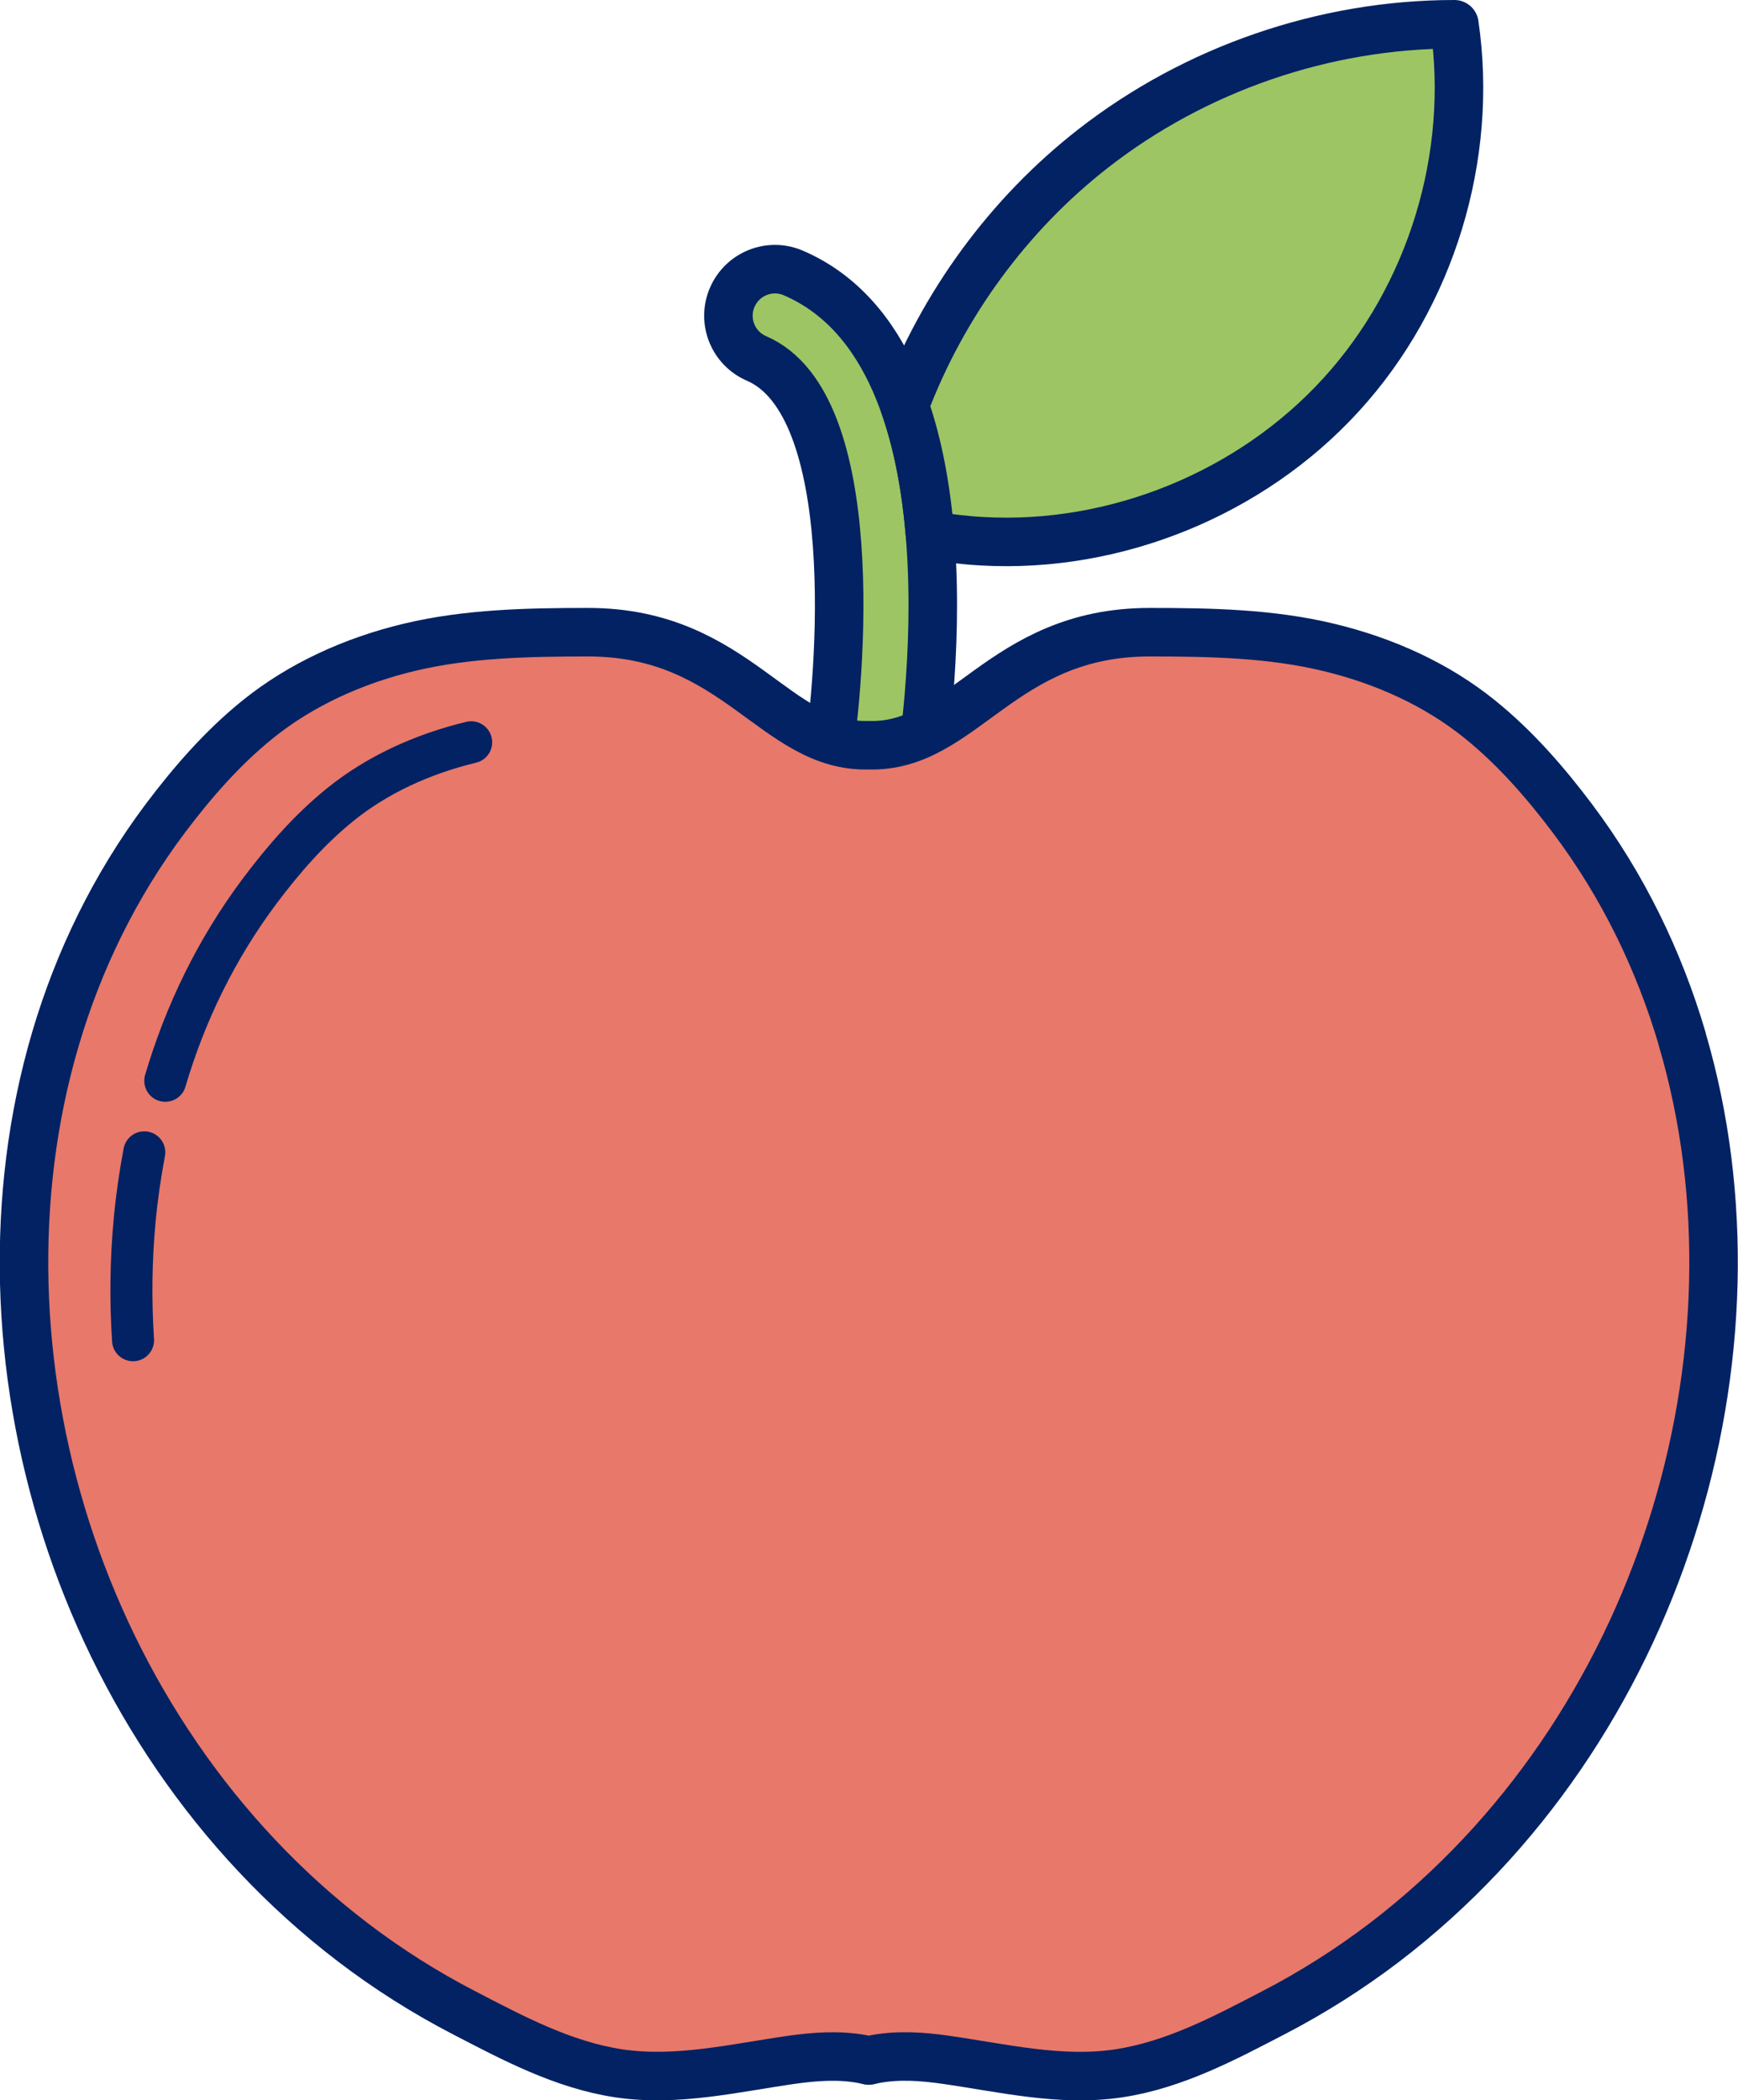
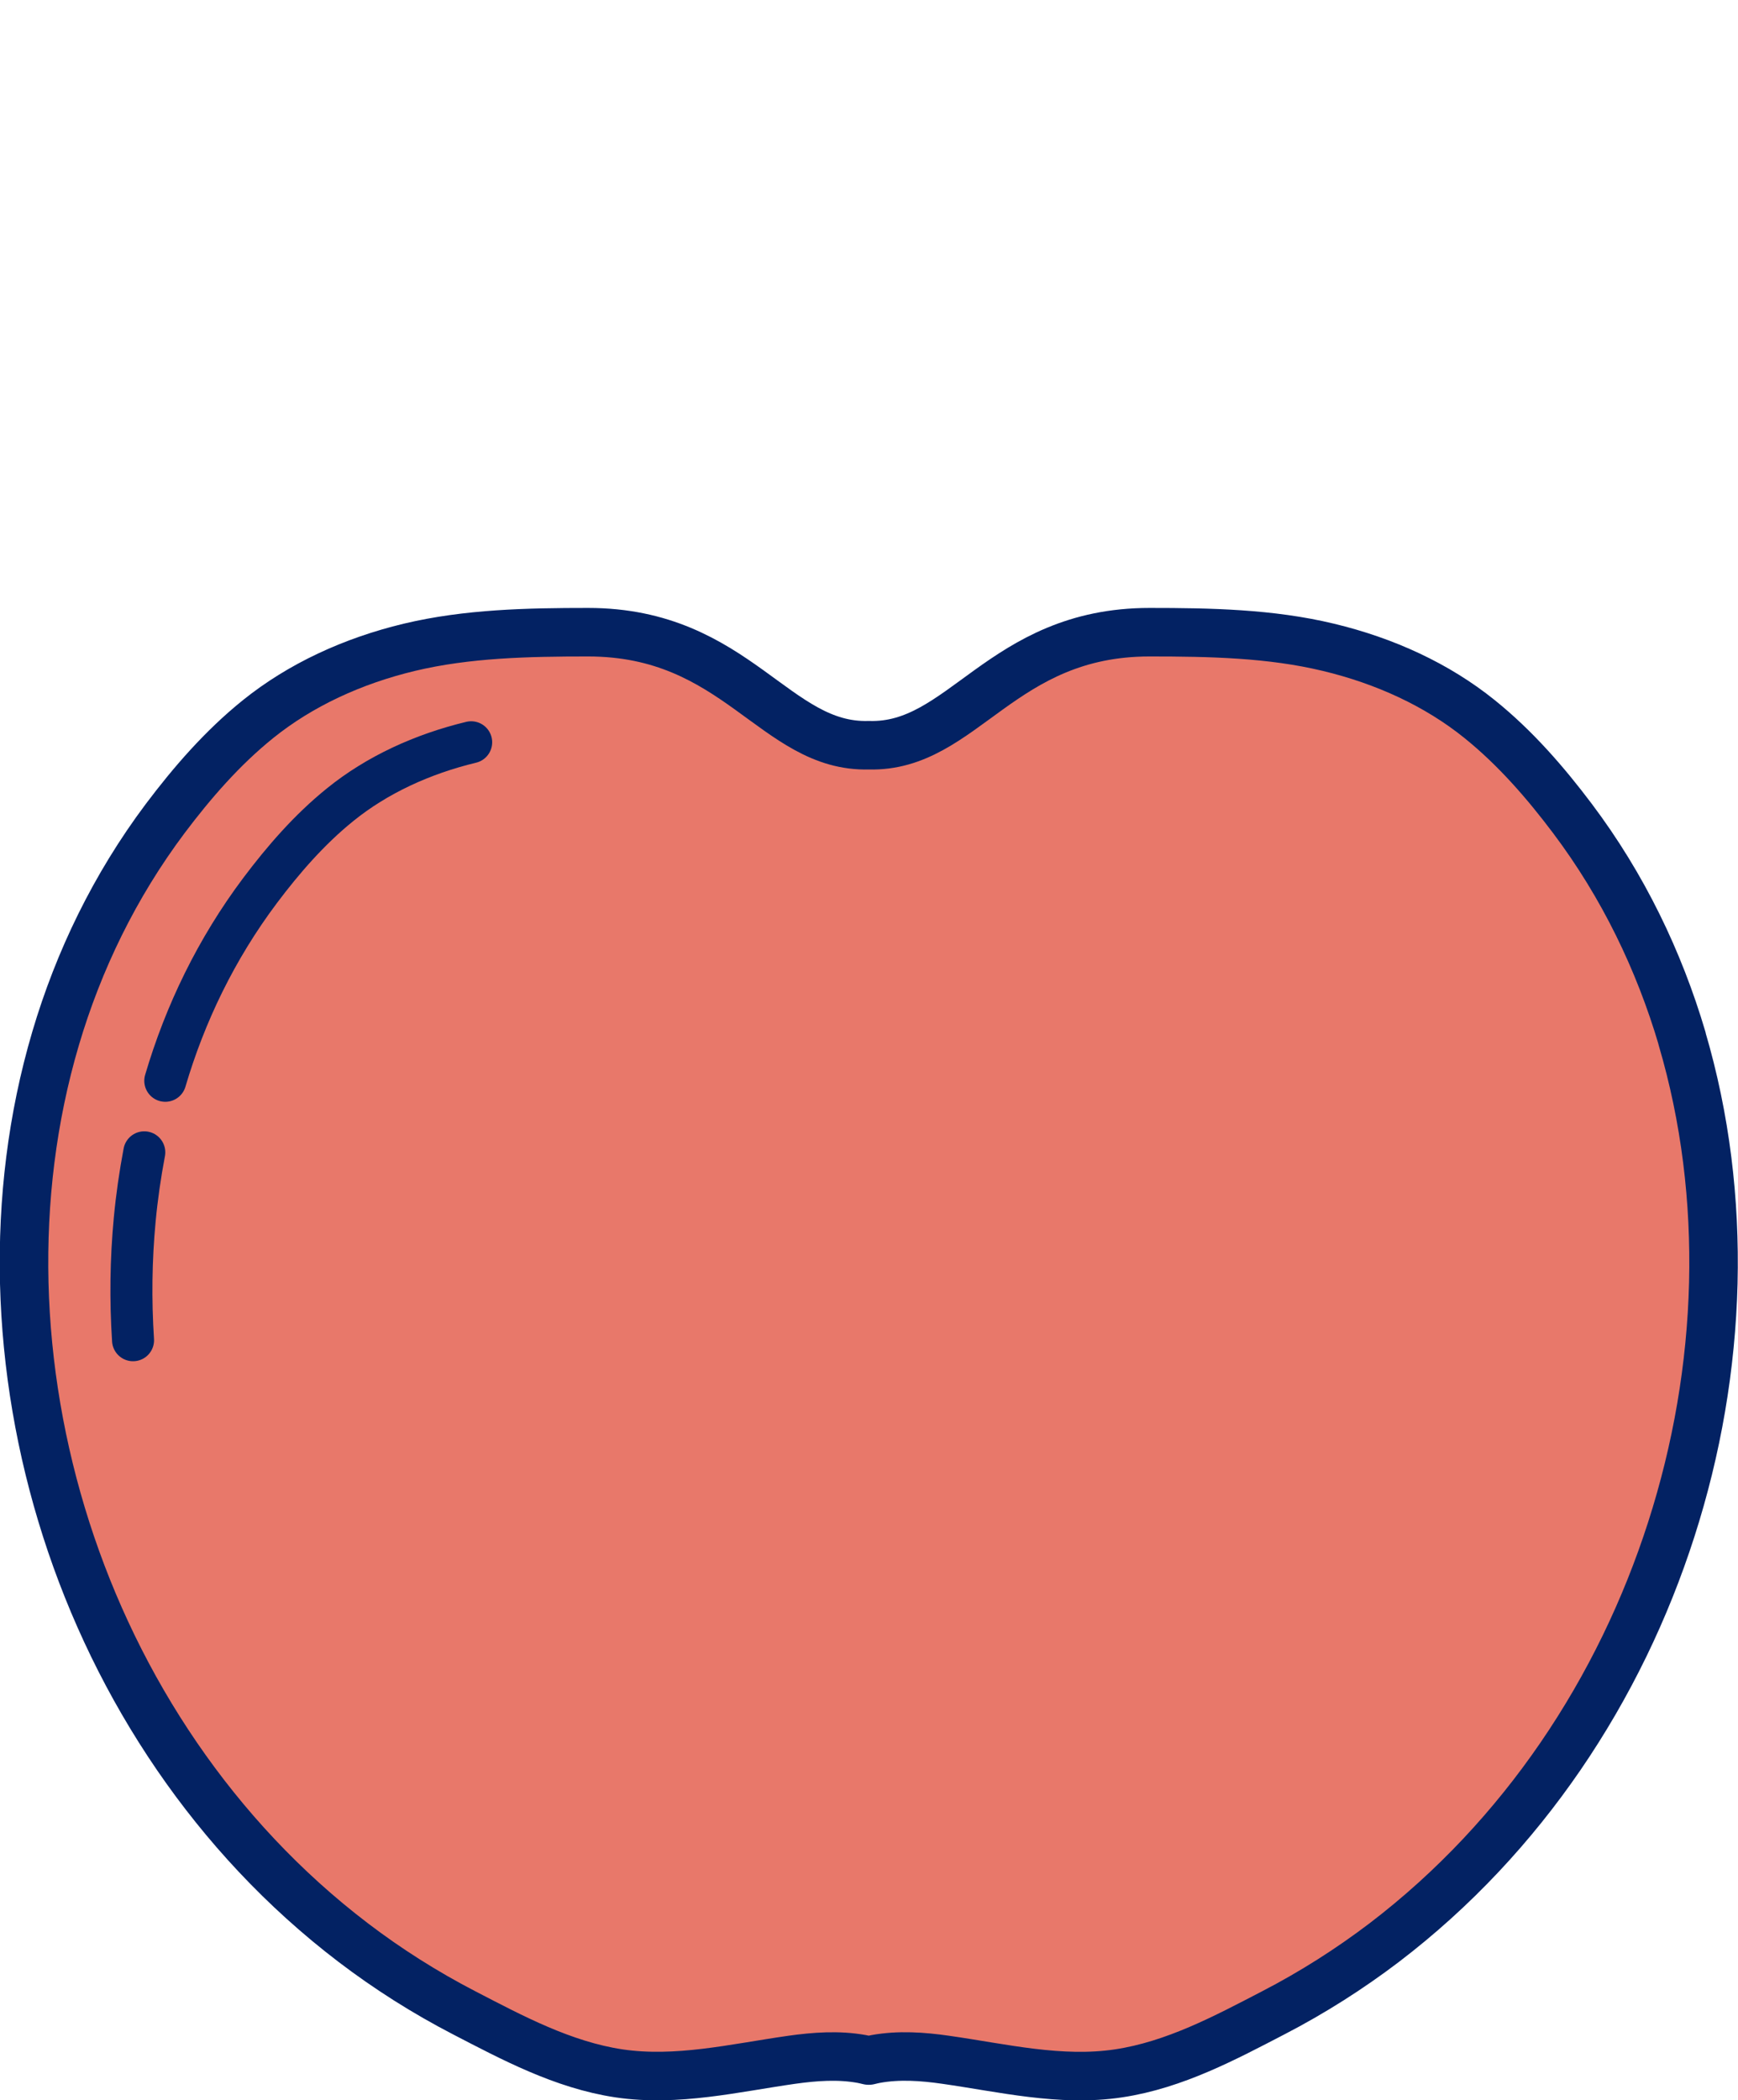
<svg xmlns="http://www.w3.org/2000/svg" id="b" viewBox="0 0 165.51 199.96">
  <defs>
    <style>.e{fill:#e8786a;}.e,.f{stroke-width:4.62px;}.e,.f,.g{stroke:#032263;stroke-linecap:round;stroke-linejoin:round;}.f{fill:#9dc563;}.g{fill:none;stroke-width:4px;}</style>
  </defs>
  <g id="c">
    <g id="d">
-       <path class="f" d="M83.08,78.12c-.25,0-.5-.02-.75-.06-2.41-.41-4.03-2.7-3.62-5.11h0c1.48-8.69,3.43-34.48-6.66-38.82-2.25-.97-3.29-3.57-2.32-5.82.97-2.25,3.58-3.29,5.82-2.32,18.28,7.87,12.6,44.33,11.9,48.46-.37,2.16-2.24,3.69-4.36,3.69Z" />
-       <path class="f" d="M138.49,2.31c-12.35,0-24.66,4.24-34.39,11.83-8.08,6.3-14.34,14.89-17.96,24.48,1.35,3.84,2.08,8.11,2.43,12.34,1.64.28,3.3.48,4.96.57,12.69.72,25.6-4.54,34.17-13.93,8.58-9.38,12.65-22.71,10.8-35.29Z" />
-       <path class="e" d="M160.18,98.85c-2.18-7.37-5.6-14.5-10.44-20.93-2.53-3.36-5.41-6.7-8.84-9.46-4.04-3.26-9.01-5.54-14.39-6.83-5.51-1.33-11.32-1.44-17.04-1.44-14.16,0-17.76,11.02-26.73,10.76-8.96.26-12.57-10.76-26.73-10.76-5.72,0-11.53.12-17.04,1.44-5.38,1.29-10.35,3.58-14.39,6.83-3.43,2.76-6.31,6.1-8.84,9.46-4.83,6.44-8.26,13.56-10.44,20.93-2.25,7.61-3.18,15.47-2.99,23.31.2,7.92,1.55,15.82,4,23.47,2.42,7.54,5.92,14.84,10.56,21.61,4.5,6.56,10.08,12.62,16.78,17.72,3.27,2.49,6.81,4.74,10.58,6.69,4.54,2.35,9.38,4.95,14.71,5.75,5.52.82,11.03-.52,16.44-1.29,2.21-.31,4.46-.48,6.68-.08.23.04.45.1.67.15.22-.05.44-.11.67-.15,2.21-.4,4.46-.24,6.68.08,5.41.77,10.92,2.12,16.44,1.29,5.34-.8,10.18-3.4,14.71-5.75,3.77-1.95,7.3-4.2,10.58-6.69,6.69-5.1,12.28-11.16,16.78-17.72,4.64-6.77,8.14-14.08,10.56-21.61,2.46-7.65,3.81-15.55,4.01-23.47.19-7.83-.74-15.7-2.99-23.31Z" />
+       <path class="e" d="M160.18,98.85c-2.18-7.37-5.6-14.5-10.44-20.93-2.53-3.36-5.41-6.7-8.84-9.46-4.04-3.26-9.01-5.54-14.39-6.83-5.51-1.33-11.32-1.44-17.04-1.44-14.16,0-17.76,11.02-26.73,10.76-8.96.26-12.57-10.76-26.73-10.76-5.72,0-11.53.12-17.04,1.44-5.38,1.29-10.35,3.58-14.39,6.83-3.43,2.76-6.31,6.1-8.84,9.46-4.83,6.44-8.26,13.56-10.44,20.93-2.25,7.61-3.18,15.47-2.99,23.31.2,7.92,1.55,15.82,4,23.47,2.42,7.54,5.92,14.84,10.56,21.61,4.5,6.56,10.08,12.62,16.78,17.72,3.27,2.49,6.81,4.74,10.58,6.69,4.54,2.35,9.38,4.95,14.71,5.75,5.52.82,11.03-.52,16.44-1.29,2.21-.31,4.46-.48,6.68-.08.23.04.45.1.67.15.22-.05.44-.11.67-.15,2.21-.4,4.46-.24,6.68.08,5.41.77,10.92,2.12,16.44,1.29,5.34-.8,10.18-3.4,14.71-5.75,3.77-1.95,7.3-4.2,10.58-6.69,6.69-5.1,12.28-11.16,16.78-17.72,4.64-6.77,8.14-14.08,10.56-21.61,2.46-7.65,3.81-15.55,4.01-23.47.19-7.83-.74-15.7-2.99-23.31" />
      <path class="g" d="M13.74,109.71c-.4,2.12-.71,4.26-.91,6.4-.36,3.81-.41,7.65-.16,11.49" />
      <path class="g" d="M44.87,70.67c-4.65,1.12-8.96,3.1-12.45,5.92-2.97,2.39-5.46,5.28-7.65,8.19-4.18,5.57-7.15,11.74-9.03,18.12" />
    </g>
  </g>
</svg>